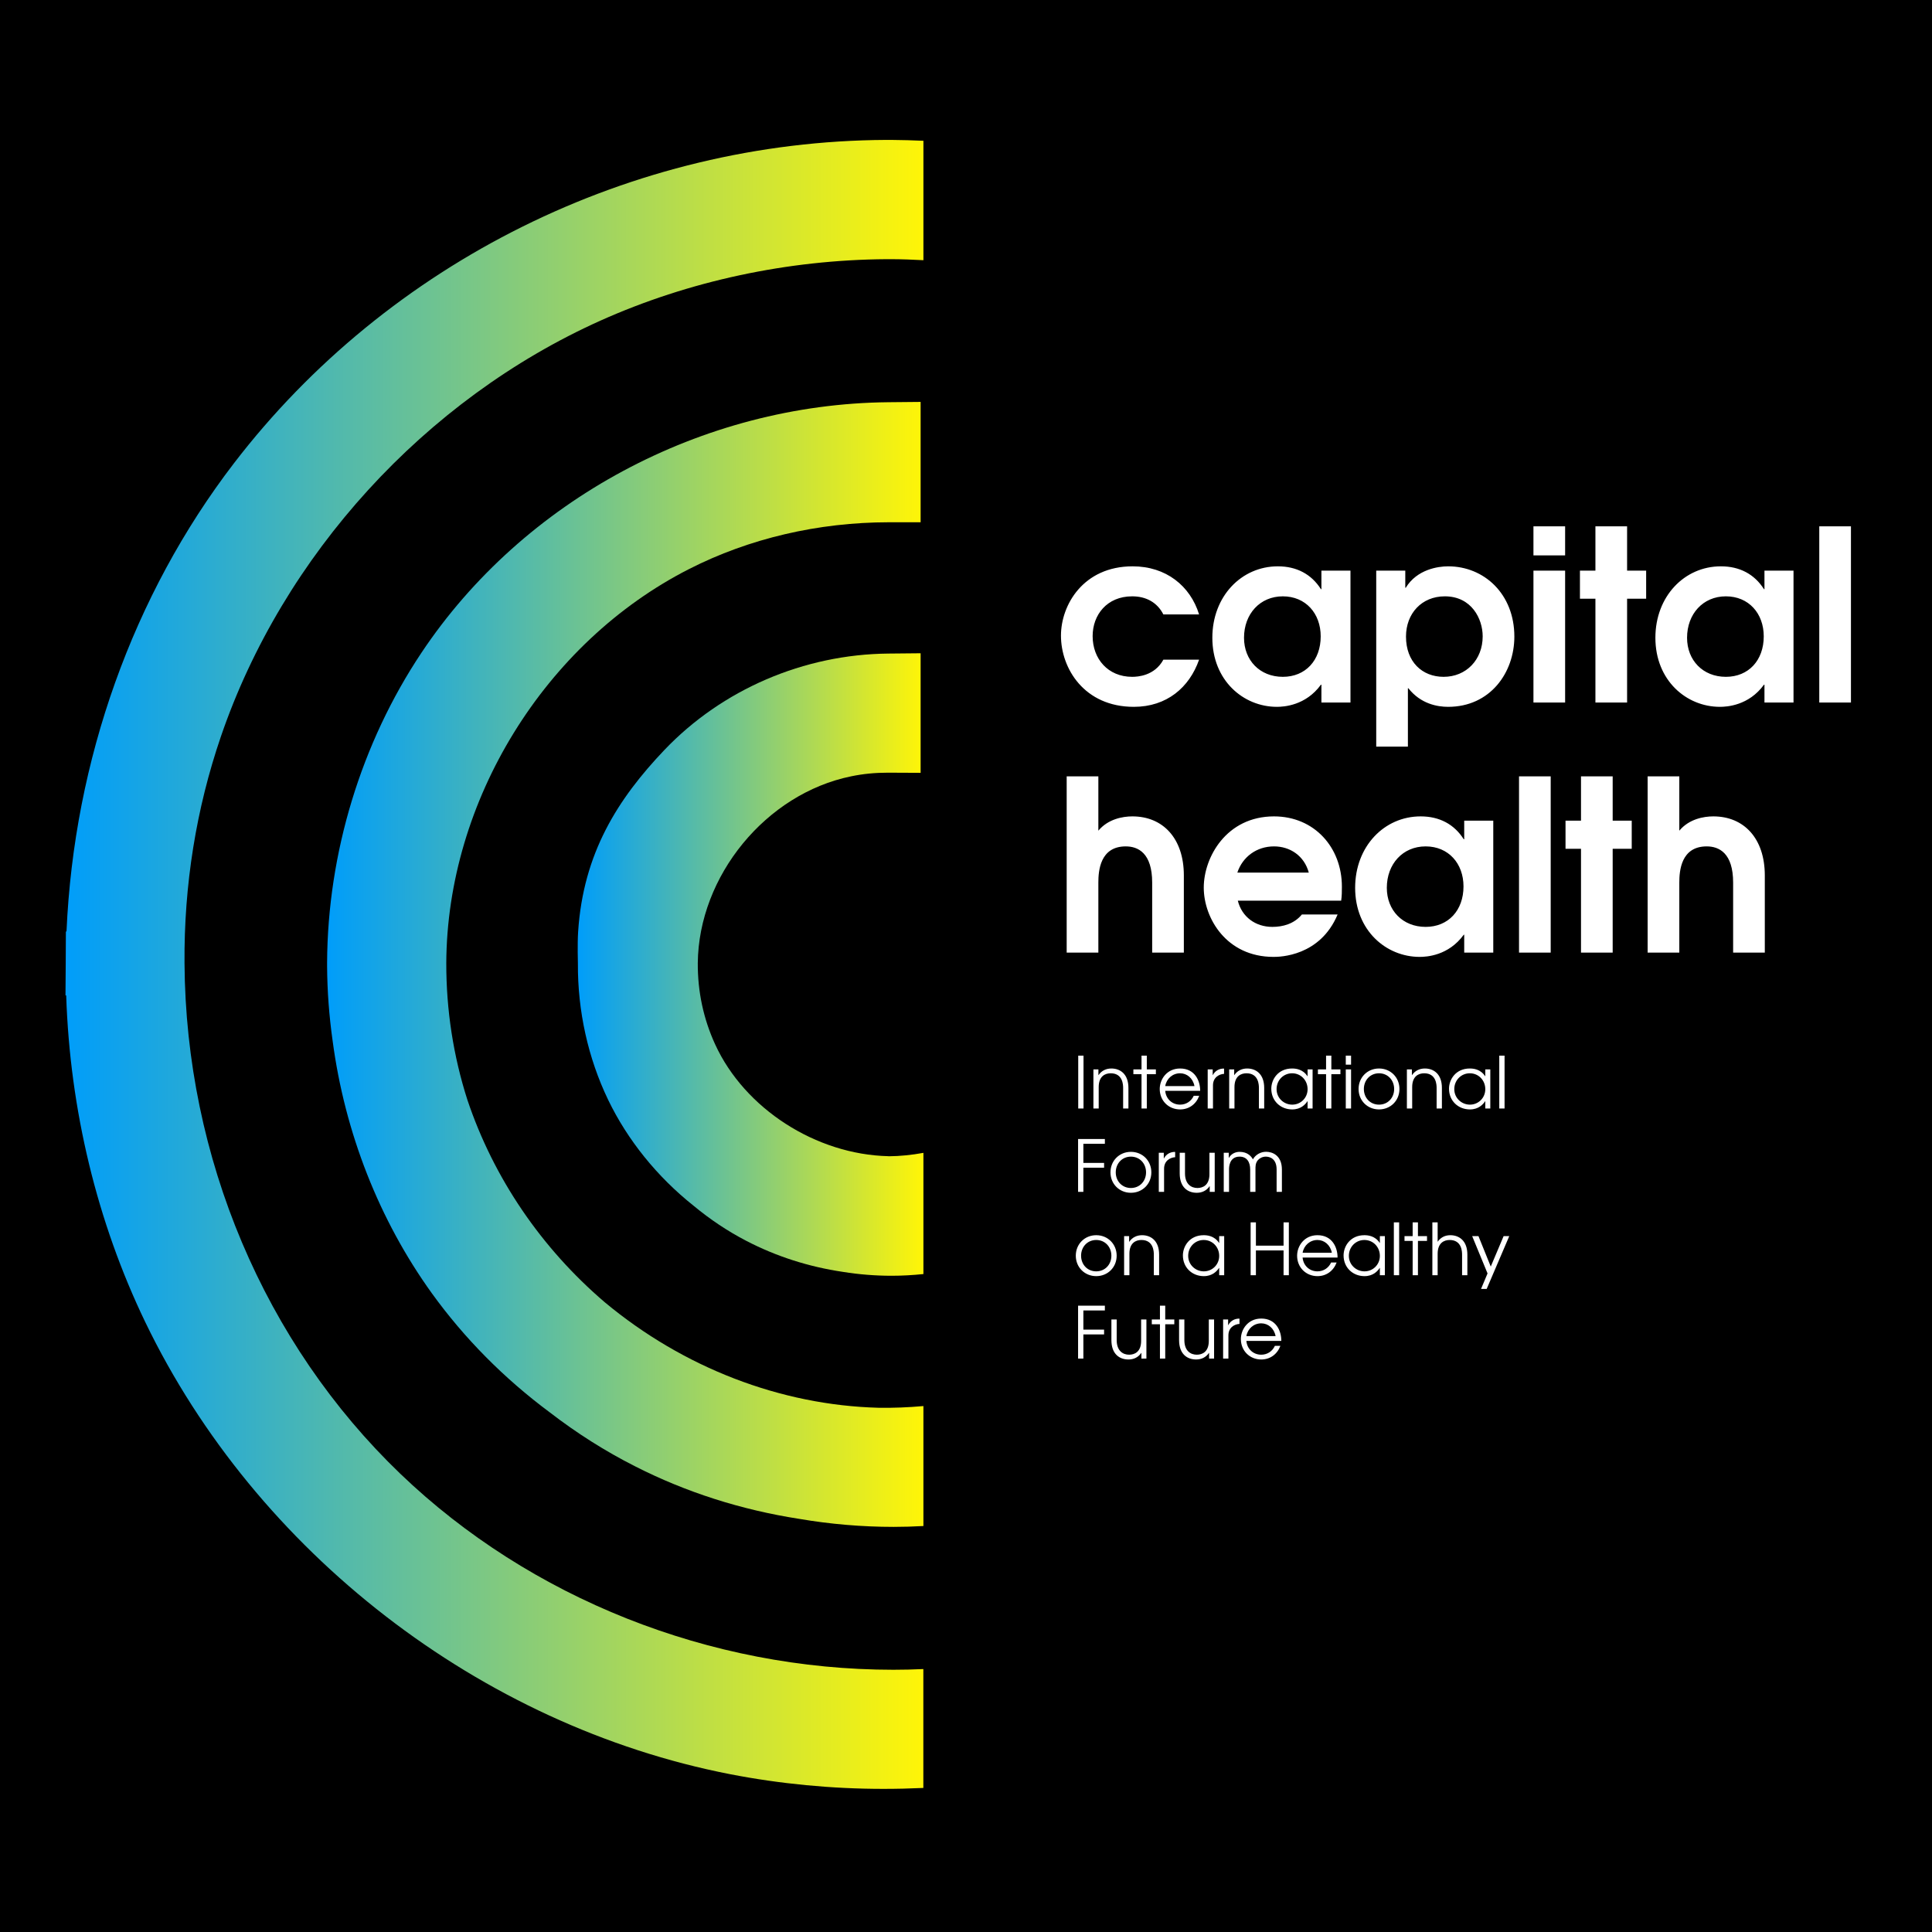
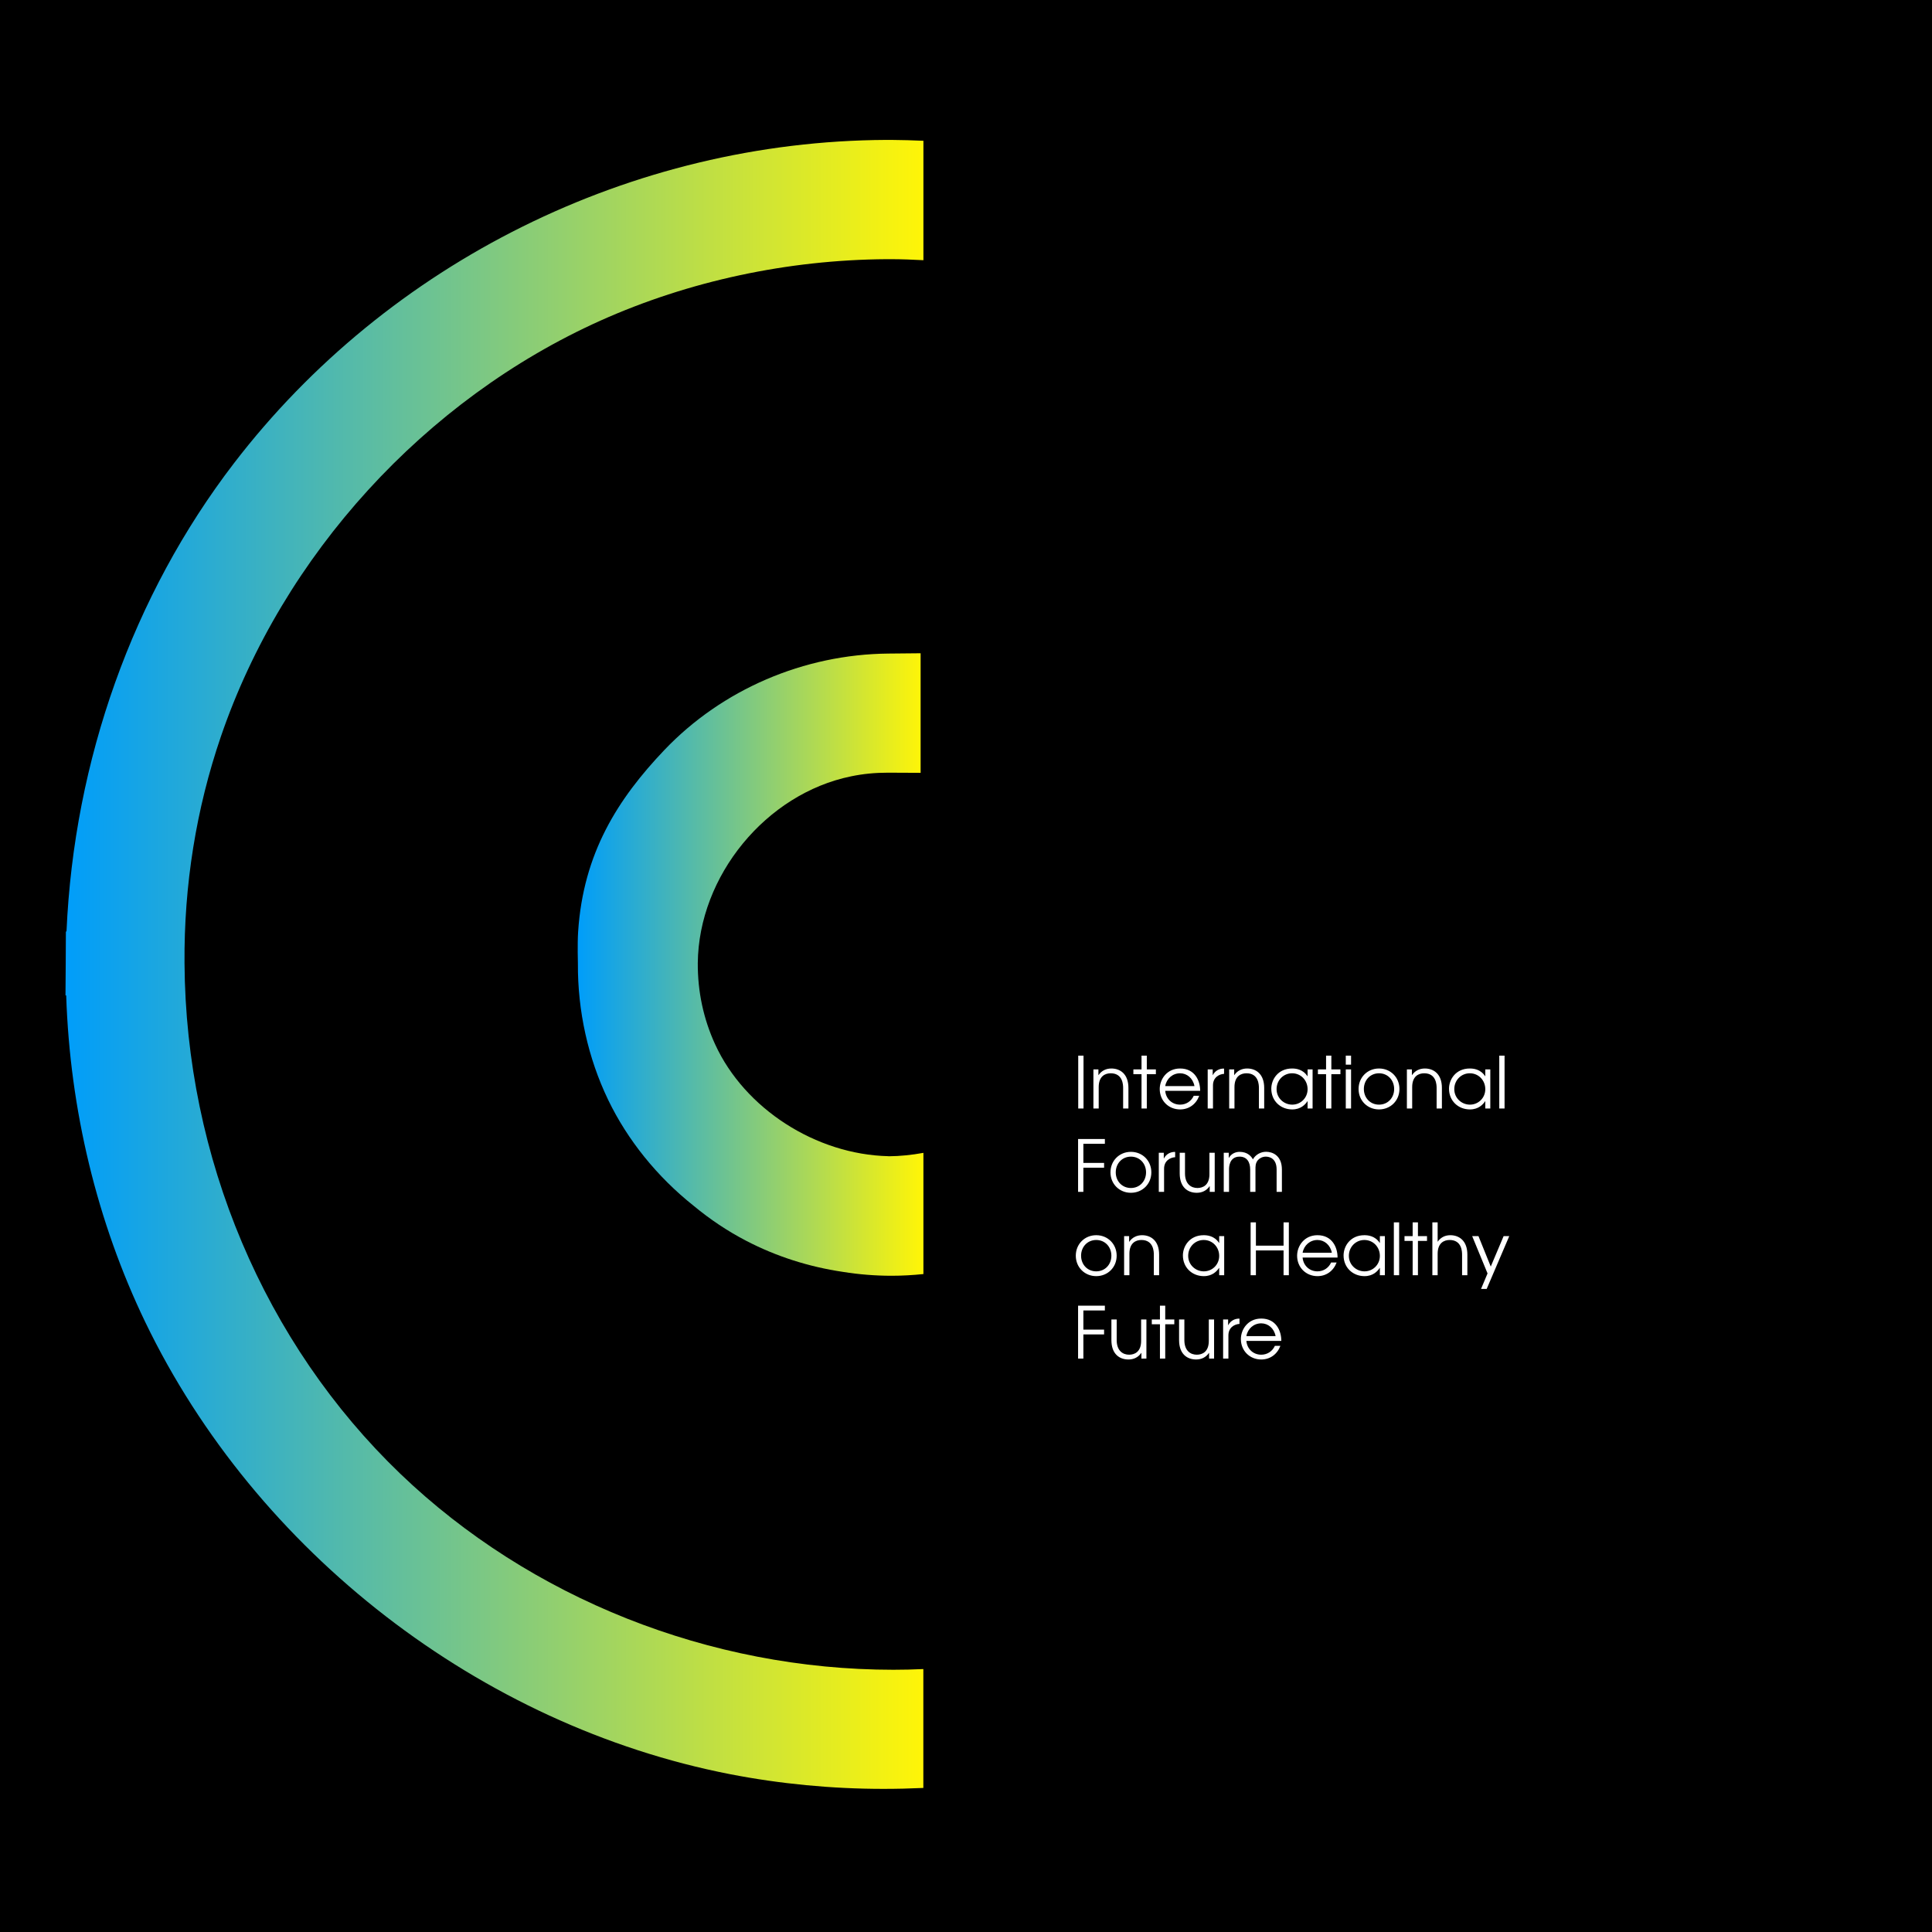
<svg xmlns="http://www.w3.org/2000/svg" width="649" height="649" viewBox="0 0 649 649" fill="none">
  <rect x="0" y="0" width="649" height="649" fill="#333333" stroke="none" />
  <path d="M0 0.001H649V649.001H0V0.001Z" fill="black" />
  <path d="M300.121 560.909C238.473 560.909 178.13 536.924 134.517 495.111C88.842 451.29 62.403 388.78 61.985 323.609C61.776 297.326 65.9 271.696 74.2 247.423C95.08 186.401 142.738 134.175 201.698 107.709C231.322 94.425 264.547 87.273 297.798 87.065L299.338 87.065C302.966 87.065 306.594 87.221 310.196 87.404L310.196 47.288C306.62 47.132 303.044 47.027 299.443 47.001L297.668 47.001C212.321 47.392 130.419 88.03 78.559 155.655C44.629 199.895 24.871 255.383 22.339 312.907L22.131 312.907L22.078 323.583L22 334.388L22.235 334.388C23.488 372.755 32.597 410.495 48.805 444.138C86.076 521.42 161.348 579.623 245.259 595.988C262.041 599.25 279.398 600.921 296.78 600.921C301.244 600.921 305.707 600.816 310.17 600.608L310.17 560.674C306.829 560.831 303.462 560.909 300.095 560.909L300.121 560.909Z" fill="url(#paint0_linear_136_3484)" />
  <path d="M298.451 388.389C274.073 387.84 250.14 372.415 240.248 350.857C236.333 342.348 234.349 333.135 234.401 323.53C234.688 294.22 257.317 266.632 285.896 260.786C289.916 259.951 293.935 259.559 298.242 259.559L309.256 259.611L309.256 219.444L298.425 219.548C270.002 219.809 242.597 231.606 223.23 251.886C207.492 268.407 195.939 286.61 194.207 312.96C193.934 317.12 194.129 323.635 194.129 323.635C194.025 339.608 197.548 355.45 204.282 369.44C210.807 382.986 220.751 395.305 232.992 405.04C238.525 409.634 244.476 413.601 250.714 416.838C260.762 422.058 271.672 425.555 283.156 427.251C288.481 428.113 294.04 428.556 299.521 428.556C303.096 428.556 306.646 428.348 310.196 427.982L310.196 387.266C306.359 387.971 302.418 388.389 298.451 388.415L298.451 388.389Z" fill="url(#paint1_linear_136_3484)" />
-   <path d="M295.135 472.9C262.276 472.039 229.572 459.459 203.185 437.483C181.809 419.239 165.81 395.697 157.014 369.492C152.29 354.772 149.889 339.242 149.915 323.504C150.176 269.034 182.984 215.816 231.53 191.125C251.679 180.868 274.83 175.465 298.502 175.439L309.256 175.439L309.256 135.01L298.398 135.114C235.888 135.715 175.78 167.974 141.563 219.287C121.31 249.641 110.061 286.599 109.878 323.374L109.878 324.574C109.93 332.926 110.556 341.304 111.731 349.604C115.829 380.48 127.365 409.843 145.061 434.429C155.97 449.541 169.307 463.034 184.706 474.466C193.711 481.409 203.342 487.516 213.364 492.58C230.434 501.271 248.991 507.196 268.487 510.223C278.875 511.998 289.602 512.911 300.199 512.911C303.539 512.911 306.854 512.807 310.195 512.624L310.195 472.326C305.21 472.77 300.173 472.979 295.162 472.9L295.135 472.9Z" fill="url(#paint2_linear_136_3484)" />
-   <path d="M390.8 221.601H402.8C399.52 230.961 391.92 237.441 380.88 237.441C364.24 237.441 356.4 224.561 356.4 213.521C356.4 203.201 363.92 190.241 380.48 190.241C391.68 190.241 399.84 196.801 402.8 206.401H390.8C388.72 202.321 384.96 200.321 380.32 200.321C371.84 200.321 367.04 206.561 367.04 213.681C367.04 221.281 372.16 227.361 380.32 227.361C382.16 227.361 387.84 227.041 390.8 221.601ZM453.652 191.681V236.001H443.892V230.001H443.732C438.612 237.041 431.252 237.441 428.932 237.441C417.652 237.441 407.252 228.561 407.252 214.241C407.252 200.321 417.012 190.241 429.252 190.241C435.572 190.241 440.532 192.881 443.732 197.921H443.892V191.681H453.652ZM430.932 200.321C423.252 200.321 417.892 206.241 417.892 214.241C417.892 221.761 423.172 227.361 430.932 227.361C438.532 227.361 443.652 221.841 443.652 213.761C443.652 206.081 438.612 200.321 430.932 200.321ZM462.304 250.801V191.681H472.064V197.441H472.224C475.984 191.281 483.024 190.241 486.464 190.241C498.544 190.241 508.704 199.521 508.704 213.841C508.704 226.001 500.544 237.441 486.464 237.441C482.864 237.441 477.264 236.481 473.104 231.201H472.944V250.801H462.304ZM485.344 200.321C477.584 200.321 472.304 206.081 472.304 213.841C472.304 222.321 477.744 227.361 484.944 227.361C492.544 227.361 498.064 221.601 498.064 213.761C498.064 207.841 494.304 200.321 485.344 200.321ZM515.117 236.001V191.681H525.757V236.001H515.117ZM515.117 186.561V176.801H525.757V186.561H515.117ZM535.936 236.001V201.121H530.736V191.681H535.936V176.801H546.576V191.681H552.976V201.121H546.576V236.001H535.936ZM602.48 191.681V236.001H592.72V230.001H592.56C587.44 237.041 580.08 237.441 577.76 237.441C566.48 237.441 556.08 228.561 556.08 214.241C556.08 200.321 565.84 190.241 578.08 190.241C584.4 190.241 589.36 192.881 592.56 197.921H592.72V191.681H602.48ZM579.76 200.321C572.08 200.321 566.72 206.241 566.72 214.241C566.72 221.761 572 227.361 579.76 227.361C587.36 227.361 592.48 221.841 592.48 213.761C592.48 206.081 587.44 200.321 579.76 200.321ZM611.133 236.001V176.801H621.773V236.001H611.133ZM358.32 320.001V260.801H368.96V279.041C372.24 275.121 377.12 274.241 380.4 274.241C390.64 274.241 397.68 281.601 397.68 294.081V320.001H387.04V296.481C387.04 286.561 382.32 284.321 378.16 284.321C369.52 284.321 368.96 292.561 368.96 296.481V320.001H358.32ZM450.529 302.561H415.809C417.169 308.001 421.729 311.361 427.409 311.361C430.849 311.361 434.689 310.401 437.329 307.201H449.329C443.409 321.281 429.889 321.441 427.809 321.441C411.889 321.441 404.369 308.321 404.369 298.161C404.369 288.001 411.969 274.241 427.969 274.241C441.489 274.241 450.769 284.641 450.769 297.841C450.769 299.441 450.769 300.961 450.529 302.561ZM415.649 293.121H439.649C438.129 287.521 433.409 284.321 427.969 284.321C422.129 284.321 417.409 287.841 415.649 293.121ZM501.621 275.681V320.001H491.861V314.001H491.701C486.581 321.041 479.221 321.441 476.901 321.441C465.621 321.441 455.221 312.561 455.221 298.241C455.221 284.321 464.981 274.241 477.221 274.241C483.541 274.241 488.501 276.881 491.701 281.921H491.861V275.681H501.621ZM478.901 284.321C471.221 284.321 465.861 290.241 465.861 298.241C465.861 305.761 471.141 311.361 478.901 311.361C486.501 311.361 491.621 305.841 491.621 297.761C491.621 290.081 486.581 284.321 478.901 284.321ZM510.273 320.001V260.801H520.913V320.001H510.273ZM531.092 320.001V285.121H525.892V275.681H531.092V260.801H541.732V275.681H548.132V285.121H541.732V320.001H531.092ZM553.476 320.001V260.801H564.116V279.041C567.396 275.121 572.276 274.241 575.556 274.241C585.796 274.241 592.836 281.601 592.836 294.081V320.001H582.196V296.481C582.196 286.561 577.476 284.321 573.316 284.321C564.676 284.321 564.116 292.561 564.116 296.481V320.001H553.476Z" fill="white" />
  <path d="M362.199 372.37V354.61H363.975V372.37H362.199ZM367.301 372.37V359.242H368.981V361.138H369.029C370.037 359.65 371.597 358.93 373.325 358.93C376.301 358.93 379.061 360.778 379.061 365.458V372.37H377.285V365.458C377.285 364.498 377.213 360.538 373.109 360.538C371.285 360.538 369.077 361.474 369.077 365.17V372.37H367.301ZM383.462 372.37V360.85H380.726V359.242H383.462V354.61H385.238V359.242H388.286V360.85H385.238V372.37H383.462ZM403.162 366.442H391.426C391.642 369.058 393.658 371.074 396.418 371.074C398.482 371.074 400.186 369.898 401.002 368.098H402.85C401.794 370.93 399.394 372.682 396.418 372.682C392.554 372.682 389.578 369.754 389.578 365.818C389.578 362.578 391.954 358.93 396.418 358.93C401.386 358.93 403.186 363.058 403.162 366.442ZM391.426 364.834H401.242C400.738 362.17 398.698 360.538 396.418 360.538C393.898 360.538 391.858 362.338 391.426 364.834ZM405.692 372.37V359.242H407.372V361.138H407.42C408.14 359.722 409.58 358.906 411.188 358.954V360.73C409.508 360.826 407.468 361.93 407.468 364.594V372.37H405.692ZM412.91 372.37V359.242H414.59V361.138H414.638C415.646 359.65 417.206 358.93 418.934 358.93C421.91 358.93 424.67 360.778 424.67 365.458V372.37H422.894V365.458C422.894 364.498 422.822 360.538 418.718 360.538C416.894 360.538 414.686 361.474 414.686 365.17V372.37H412.91ZM440.927 359.242V372.37H439.247V369.922H439.199C438.455 371.05 436.943 372.682 434.087 372.682C430.151 372.682 427.055 369.802 427.055 365.722C427.055 362.602 429.335 358.93 434.039 358.93C435.167 358.93 437.615 359.098 439.199 361.522H439.247V359.242H440.927ZM434.039 360.538C431.183 360.538 428.831 362.818 428.831 365.866C428.831 368.866 431.279 371.074 434.087 371.074C436.967 371.074 439.247 368.77 439.247 365.89C439.247 362.914 437.015 360.538 434.039 360.538ZM445.454 372.37V360.85H442.718V359.242H445.454V354.61H447.23V359.242H450.278V360.85H447.23V372.37H445.454ZM452.075 372.37V359.242H453.851V372.37H452.075ZM452.075 357.634V354.61H453.851V357.634H452.075ZM463.239 358.93C467.127 358.93 470.103 361.906 470.103 365.818C470.103 369.73 467.103 372.682 463.239 372.682C459.375 372.682 456.375 369.73 456.375 365.818C456.375 361.906 459.351 358.93 463.239 358.93ZM463.239 360.538C460.287 360.538 458.151 362.842 458.151 365.818C458.151 368.794 460.287 371.074 463.239 371.074C466.191 371.074 468.327 368.794 468.327 365.818C468.327 362.842 466.191 360.538 463.239 360.538ZM472.606 372.37V359.242H474.286V361.138H474.334C475.342 359.65 476.902 358.93 478.63 358.93C481.606 358.93 484.366 360.778 484.366 365.458V372.37H482.59V365.458C482.59 364.498 482.518 360.538 478.414 360.538C476.59 360.538 474.382 361.474 474.382 365.17V372.37H472.606ZM500.622 359.242V372.37H498.942V369.922H498.894C498.15 371.05 496.638 372.682 493.782 372.682C489.846 372.682 486.75 369.802 486.75 365.722C486.75 362.602 489.03 358.93 493.734 358.93C494.862 358.93 497.31 359.098 498.894 361.522H498.942V359.242H500.622ZM493.734 360.538C490.878 360.538 488.526 362.818 488.526 365.866C488.526 368.866 490.974 371.074 493.782 371.074C496.662 371.074 498.942 368.77 498.942 365.89C498.942 362.914 496.71 360.538 493.734 360.538ZM503.637 372.37V354.61H505.413V372.37H503.637ZM362.151 400.37V382.61H371.151V384.218H363.927V390.65H370.887V392.258H363.927V400.37H362.151ZM379.895 386.93C383.783 386.93 386.759 389.906 386.759 393.818C386.759 397.73 383.759 400.682 379.895 400.682C376.031 400.682 373.031 397.73 373.031 393.818C373.031 389.906 376.007 386.93 379.895 386.93ZM379.895 388.538C376.943 388.538 374.807 390.842 374.807 393.818C374.807 396.794 376.943 399.074 379.895 399.074C382.847 399.074 384.983 396.794 384.983 393.818C384.983 390.842 382.847 388.538 379.895 388.538ZM389.262 400.37V387.242H390.942V389.138H390.99C391.71 387.722 393.15 386.906 394.758 386.954V388.73C393.078 388.826 391.038 389.93 391.038 392.594V400.37H389.262ZM408.049 387.242V400.37H406.369V398.474H406.321C405.313 399.962 403.777 400.682 402.025 400.682C398.977 400.682 396.289 398.834 396.289 394.154V387.242H398.065V394.154C398.065 397.826 400.201 399.074 402.241 399.074C404.065 399.074 406.273 398.138 406.273 394.442V387.242H408.049ZM411.082 400.37V387.242H412.762V388.946H412.81C413.602 387.554 415.018 386.93 416.41 386.93C419.146 386.93 420.394 388.538 420.874 389.45C421.786 387.842 423.514 386.906 425.314 386.906C427.378 386.906 430.618 388.082 430.618 392.882V400.37H428.842V392.858C428.842 389.234 426.562 388.538 425.218 388.538C424.114 388.538 423.106 389.066 422.554 389.714C421.69 390.722 421.738 391.922 421.738 392.858V400.37H419.962V392.858C419.962 390.338 418.834 388.538 416.41 388.538C412.81 388.538 412.858 392.306 412.858 392.858V400.37H411.082ZM368.247 414.93C372.135 414.93 375.111 417.906 375.111 421.818C375.111 425.73 372.111 428.682 368.247 428.682C364.383 428.682 361.383 425.73 361.383 421.818C361.383 417.906 364.359 414.93 368.247 414.93ZM368.247 416.538C365.295 416.538 363.159 418.842 363.159 421.818C363.159 424.794 365.295 427.074 368.247 427.074C371.199 427.074 373.335 424.794 373.335 421.818C373.335 418.842 371.199 416.538 368.247 416.538ZM377.614 428.37V415.242H379.294V417.138H379.342C380.35 415.65 381.91 414.93 383.638 414.93C386.614 414.93 389.374 416.778 389.374 421.458V428.37H387.598V421.458C387.598 420.498 387.526 416.538 383.422 416.538C381.598 416.538 379.39 417.474 379.39 421.17V428.37H377.614ZM411.232 415.242V428.37H409.552V425.922H409.504C408.76 427.05 407.248 428.682 404.392 428.682C400.456 428.682 397.36 425.802 397.36 421.722C397.36 418.602 399.64 414.93 404.344 414.93C405.472 414.93 407.92 415.098 409.504 417.522H409.552V415.242H411.232ZM404.344 416.538C401.488 416.538 399.136 418.818 399.136 421.866C399.136 424.866 401.584 427.074 404.392 427.074C407.272 427.074 409.552 424.77 409.552 421.89C409.552 418.914 407.32 416.538 404.344 416.538ZM420.112 428.37V410.61H421.888V418.434H431.176V410.61H432.952V428.37H431.176V420.042H421.888V428.37H420.112ZM449.311 422.442H437.575C437.791 425.058 439.807 427.074 442.567 427.074C444.631 427.074 446.335 425.898 447.151 424.098H448.999C447.943 426.93 445.543 428.682 442.567 428.682C438.703 428.682 435.727 425.754 435.727 421.818C435.727 418.578 438.103 414.93 442.567 414.93C447.535 414.93 449.335 419.058 449.311 422.442ZM437.575 420.834H447.391C446.887 418.17 444.847 416.538 442.567 416.538C440.047 416.538 438.007 418.338 437.575 420.834ZM465.208 415.242V428.37H463.528V425.922H463.48C462.736 427.05 461.224 428.682 458.368 428.682C454.432 428.682 451.336 425.802 451.336 421.722C451.336 418.602 453.616 414.93 458.32 414.93C459.448 414.93 461.896 415.098 463.48 417.522H463.528V415.242H465.208ZM458.32 416.538C455.464 416.538 453.112 418.818 453.112 421.866C453.112 424.866 455.56 427.074 458.368 427.074C461.248 427.074 463.528 424.77 463.528 421.89C463.528 418.914 461.296 416.538 458.32 416.538ZM468.223 428.37V410.61H469.999V428.37H468.223ZM474.54 428.37V416.85H471.804V415.242H474.54V410.61H476.316V415.242H479.364V416.85H476.316V428.37H474.54ZM481.16 428.37V410.61H482.936V417.138C483.776 415.914 485.144 414.93 487.184 414.93C490.16 414.93 492.92 416.778 492.92 421.458V428.37H491.144V421.458C491.144 420.498 491.072 416.538 486.968 416.538C485.144 416.538 482.936 417.474 482.936 421.17V428.37H481.16ZM505.097 415.242H506.993L499.409 432.978H497.513L499.697 427.77L494.537 415.242H496.649L500.777 425.466L505.097 415.242ZM362.151 456.37V438.61H371.151V440.218H363.927V446.65H370.887V448.258H363.927V456.37H362.151ZM385.103 443.242V456.37H383.423V454.474H383.375C382.367 455.962 380.831 456.682 379.079 456.682C376.031 456.682 373.343 454.834 373.343 450.154V443.242H375.119V450.154C375.119 453.826 377.255 455.074 379.295 455.074C381.119 455.074 383.327 454.138 383.327 450.442V443.242H385.103ZM389.649 456.37V444.85H386.913V443.242H389.649V438.61H391.425V443.242H394.473V444.85H391.425V456.37H389.649ZM407.838 443.242V456.37H406.158V454.474H406.11C405.102 455.962 403.566 456.682 401.814 456.682C398.766 456.682 396.078 454.834 396.078 450.154V443.242H397.854V450.154C397.854 453.826 399.99 455.074 402.03 455.074C403.854 455.074 406.062 454.138 406.062 450.442V443.242H407.838ZM410.871 456.37V443.242H412.551V445.138H412.599C413.319 443.722 414.759 442.906 416.367 442.954V444.73C414.687 444.826 412.647 445.93 412.647 448.594V456.37H410.871ZM430.42 450.442H418.684C418.9 453.058 420.916 455.074 423.676 455.074C425.74 455.074 427.444 453.898 428.26 452.098H430.108C429.052 454.93 426.652 456.682 423.676 456.682C419.812 456.682 416.836 453.754 416.836 449.818C416.836 446.578 419.212 442.93 423.676 442.93C428.644 442.93 430.444 447.058 430.42 450.442ZM418.684 448.834H428.5C427.996 446.17 425.956 444.538 423.676 444.538C421.156 444.538 419.116 446.338 418.684 448.834Z" fill="white" />
  <defs>
    <linearGradient id="paint0_linear_136_3484" x1="310.196" y1="323.974" x2="22" y2="323.974" gradientUnits="userSpaceOnUse">
      <stop stop-color="#FFF507" />
      <stop offset="1" stop-color="#009DFA" />
    </linearGradient>
    <linearGradient id="paint1_linear_136_3484" x1="309.778" y1="323.974" x2="194.128" y2="323.974" gradientUnits="userSpaceOnUse">
      <stop stop-color="#FFF507" />
      <stop offset="1" stop-color="#009DFA" />
    </linearGradient>
    <linearGradient id="paint2_linear_136_3484" x1="309.777" y1="323.948" x2="109.878" y2="323.948" gradientUnits="userSpaceOnUse">
      <stop stop-color="#FFF507" />
      <stop offset="1" stop-color="#009DFA" />
    </linearGradient>
  </defs>
</svg>